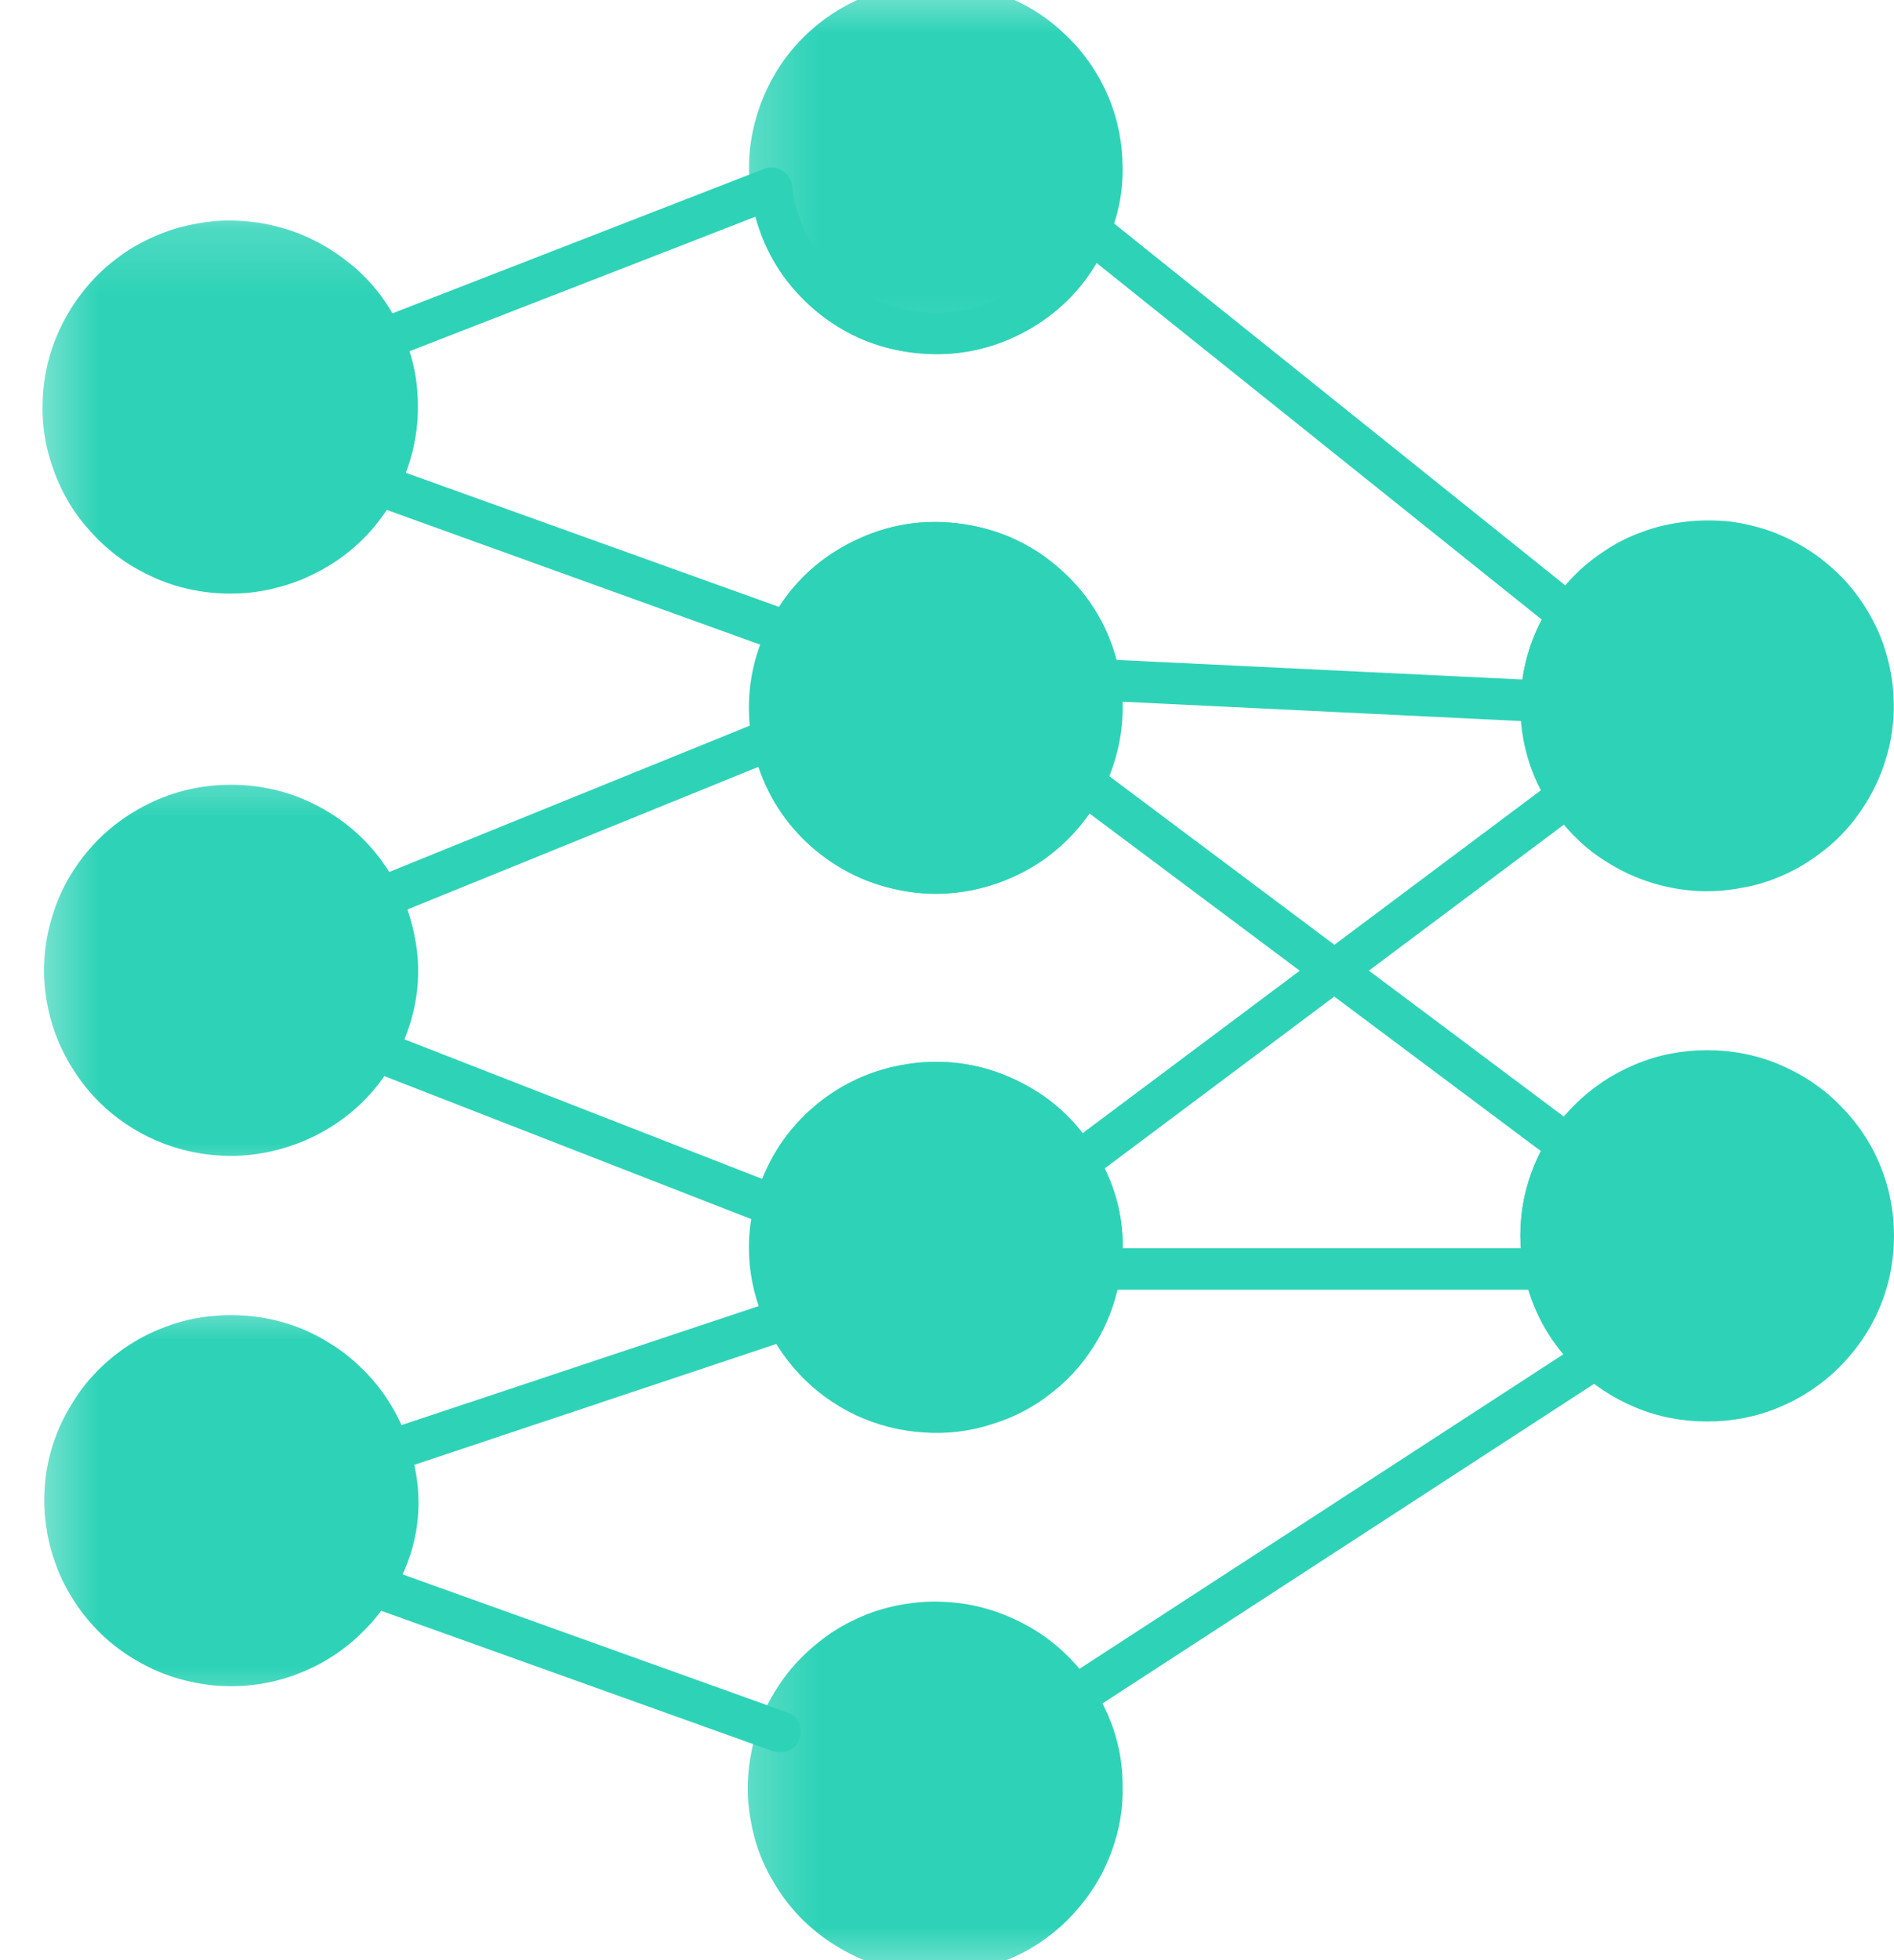
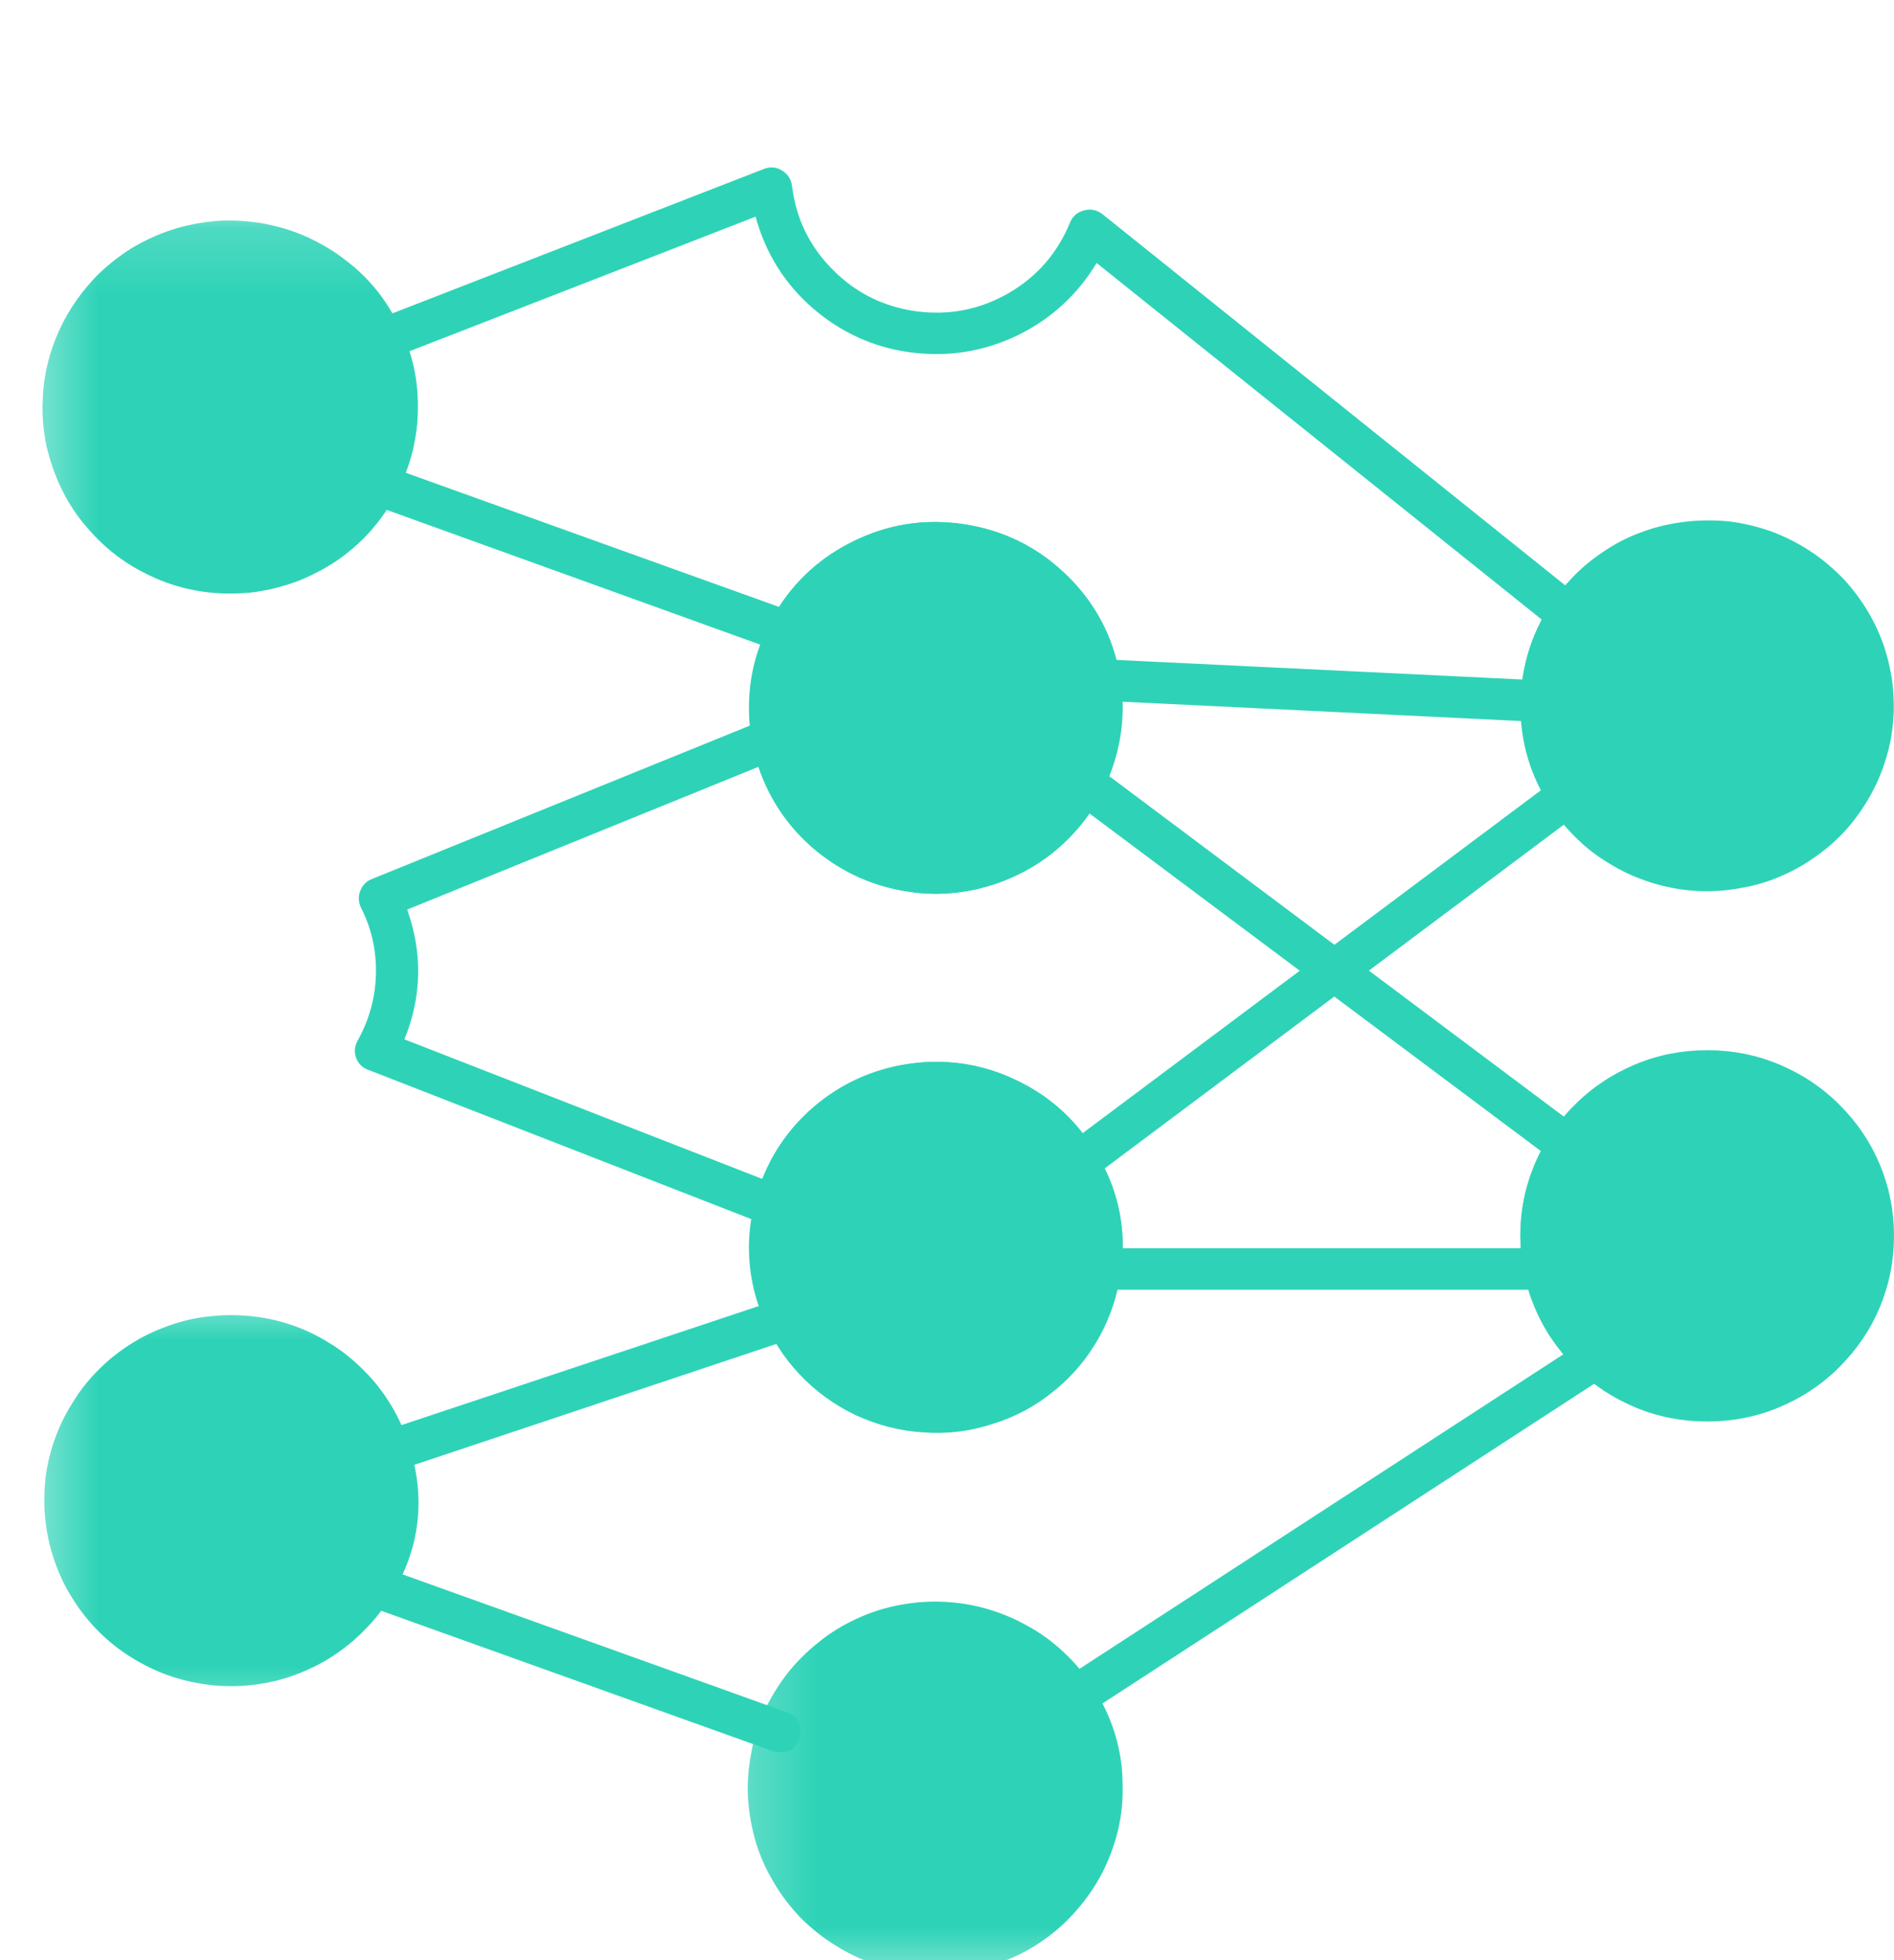
<svg xmlns="http://www.w3.org/2000/svg" width="29" height="30" viewBox="0 0 29 30" fill="none">
  <path d="M23.601 11.05H23.591L16.818 10.722C16.646 10.717 16.55 10.631 16.523 10.459C16.442 9.992 16.228 9.59 15.889 9.257C15.546 8.925 15.138 8.726 14.666 8.651C14.194 8.581 13.748 8.651 13.319 8.871C12.895 9.086 12.573 9.402 12.353 9.826C12.272 9.992 12.138 10.046 11.961 9.982L5.666 7.712C5.575 7.679 5.516 7.62 5.478 7.529C5.446 7.438 5.451 7.352 5.494 7.266C5.671 6.939 5.757 6.59 5.757 6.22C5.763 5.908 5.698 5.613 5.569 5.329C5.532 5.248 5.527 5.163 5.564 5.077C5.596 4.991 5.655 4.932 5.741 4.9L11.693 2.587C11.789 2.549 11.881 2.554 11.972 2.608C12.063 2.662 12.111 2.742 12.127 2.844C12.187 3.343 12.396 3.773 12.75 4.127C13.104 4.486 13.534 4.696 14.033 4.765C14.537 4.83 15.004 4.739 15.444 4.486C15.879 4.234 16.19 3.875 16.383 3.408C16.421 3.311 16.496 3.247 16.598 3.22C16.705 3.193 16.797 3.214 16.882 3.279L24.218 9.161C24.369 9.279 24.396 9.418 24.288 9.579C24.052 9.933 23.934 10.315 23.923 10.739C23.918 10.942 23.811 11.05 23.601 11.05ZM17.092 10.1L23.312 10.4C23.355 10.078 23.451 9.772 23.607 9.483L16.791 4.025C16.496 4.513 16.093 4.883 15.573 5.136C15.058 5.383 14.51 5.468 13.941 5.393C13.373 5.318 12.873 5.087 12.439 4.712C12.009 4.336 11.72 3.869 11.569 3.316L6.267 5.377C6.353 5.651 6.396 5.93 6.396 6.22C6.396 6.569 6.332 6.907 6.208 7.234L11.929 9.289C12.235 8.817 12.648 8.468 13.163 8.238C13.678 8.007 14.215 7.937 14.779 8.028C15.337 8.114 15.825 8.345 16.244 8.721C16.668 9.096 16.947 9.558 17.092 10.1Z" fill="#2ED3B7" />
  <path d="M23.649 19.739H16.844C16.748 19.739 16.667 19.701 16.603 19.626C16.538 19.551 16.517 19.465 16.533 19.374C16.544 19.282 16.549 19.191 16.549 19.095C16.549 18.687 16.442 18.311 16.227 17.962C16.002 17.581 15.685 17.291 15.277 17.104C14.875 16.91 14.451 16.846 14.011 16.91C13.565 16.975 13.179 17.152 12.846 17.453C12.514 17.748 12.293 18.113 12.181 18.542C12.159 18.633 12.106 18.703 12.02 18.746C11.934 18.789 11.843 18.794 11.757 18.757L5.639 16.374C5.548 16.342 5.483 16.277 5.451 16.186C5.419 16.095 5.43 16.009 5.478 15.923C5.66 15.596 5.757 15.236 5.757 14.855C5.757 14.517 5.682 14.195 5.526 13.889C5.489 13.809 5.483 13.723 5.515 13.637C5.548 13.551 5.607 13.487 5.693 13.454L11.709 11.013C11.805 10.975 11.896 10.975 11.982 11.023C12.073 11.072 12.127 11.147 12.143 11.243C12.235 11.71 12.449 12.102 12.793 12.429C13.136 12.757 13.539 12.955 14.011 13.02C14.483 13.089 14.928 13.014 15.347 12.794C15.771 12.58 16.088 12.258 16.302 11.839C16.351 11.753 16.42 11.694 16.517 11.673C16.614 11.651 16.7 11.667 16.78 11.726L24.207 17.286C24.363 17.404 24.39 17.544 24.283 17.71C24.041 18.075 23.918 18.477 23.918 18.918C23.918 19.068 23.934 19.213 23.961 19.363C23.982 19.46 23.961 19.546 23.896 19.626C23.832 19.701 23.751 19.744 23.649 19.744V19.739ZM17.188 19.105H23.284C23.284 19.041 23.279 18.977 23.279 18.912C23.279 18.456 23.386 18.027 23.596 17.619L16.683 12.451C16.372 12.891 15.97 13.224 15.476 13.438C14.977 13.653 14.462 13.728 13.925 13.648C13.388 13.572 12.911 13.363 12.497 13.02C12.079 12.676 11.784 12.247 11.612 11.737L6.235 13.921C6.471 14.587 6.46 15.252 6.192 15.907L11.671 18.043C11.875 17.544 12.191 17.131 12.626 16.808C13.066 16.492 13.555 16.309 14.097 16.261C14.639 16.218 15.149 16.32 15.632 16.567C16.114 16.814 16.496 17.168 16.775 17.635C17.054 18.08 17.193 18.569 17.193 19.095L17.188 19.105Z" fill="#2ED3B7" />
  <path d="M11.94 26.817C11.902 26.817 11.865 26.812 11.832 26.801L5.602 24.569C5.403 24.494 5.339 24.359 5.409 24.161C5.484 23.962 5.618 23.898 5.822 23.973L12.047 26.206C12.213 26.265 12.283 26.383 12.251 26.554C12.224 26.731 12.117 26.817 11.94 26.817Z" fill="#2ED3B7" />
  <path d="M16.453 26.291C16.291 26.291 16.19 26.216 16.147 26.066C16.098 25.916 16.141 25.797 16.275 25.706L24.261 20.517C24.438 20.399 24.588 20.431 24.701 20.608C24.819 20.785 24.787 20.93 24.61 21.048L16.624 26.238C16.571 26.275 16.512 26.291 16.453 26.291Z" fill="#2ED3B7" />
  <path d="M5.961 22.529C5.778 22.529 5.671 22.438 5.644 22.261C5.612 22.084 5.687 21.966 5.859 21.907L11.934 19.884C12.138 19.814 12.272 19.884 12.342 20.082C12.406 20.286 12.342 20.42 12.138 20.485L6.063 22.513C6.025 22.524 5.993 22.529 5.961 22.529Z" fill="#2ED3B7" />
  <path d="M16.501 18.112C16.345 18.112 16.244 18.043 16.195 17.898C16.147 17.753 16.184 17.635 16.308 17.544L23.821 11.925C23.993 11.796 24.138 11.817 24.267 11.984C24.395 12.155 24.374 12.306 24.202 12.429L16.694 18.048C16.635 18.091 16.571 18.112 16.501 18.112Z" fill="#2ED3B7" />
  <path d="M11.521 11.367C11.483 11.189 11.467 11.012 11.467 10.835C11.467 10.374 11.575 9.939 11.789 9.531C12.068 8.989 12.482 8.581 13.034 8.302C13.582 8.023 14.156 7.932 14.768 8.023C15.374 8.12 15.9 8.377 16.335 8.807C16.775 9.236 17.049 9.751 17.151 10.358C17.22 10.765 17.199 11.179 17.086 11.581C16.974 11.984 16.786 12.343 16.512 12.665C16.238 12.987 15.916 13.234 15.53 13.411C15.149 13.588 14.746 13.674 14.328 13.68C13.995 13.68 13.673 13.62 13.356 13.508C13.045 13.395 12.761 13.234 12.503 13.025C12.245 12.816 12.036 12.563 11.864 12.279C11.698 11.994 11.58 11.688 11.521 11.367Z" fill="#2ED3B7" />
  <path d="M16.775 17.635C17.054 18.08 17.194 18.569 17.188 19.095C17.194 19.223 17.183 19.347 17.161 19.47C17.113 19.824 17 20.163 16.823 20.479C16.646 20.79 16.421 21.064 16.136 21.29C15.857 21.52 15.546 21.687 15.197 21.794C14.854 21.907 14.499 21.95 14.14 21.923C13.775 21.901 13.431 21.81 13.104 21.66C12.777 21.504 12.487 21.295 12.24 21.032C11.993 20.769 11.805 20.474 11.671 20.136C11.537 19.803 11.467 19.454 11.467 19.095C11.467 18.853 11.499 18.611 11.564 18.381C11.709 17.823 11.993 17.356 12.422 16.975C12.852 16.594 13.351 16.363 13.92 16.282C14.489 16.202 15.036 16.282 15.551 16.529C16.072 16.771 16.48 17.141 16.775 17.635Z" fill="#2ED3B7" />
  <mask id="mask0_3071_4743" style="mask-type:luminance" maskUnits="userSpaceOnUse" x="11" y="-1" width="8" height="7">
    <path d="M11.215 -0.456H18.085V5.904H11.215V-0.456Z" fill="white" />
  </mask>
  <g mask="url(#mask0_3071_4743)">
-     <path d="M17.189 2.576C17.194 2.947 17.119 3.306 16.974 3.65C16.727 4.251 16.325 4.712 15.761 5.04C15.198 5.362 14.591 5.48 13.947 5.394C13.303 5.308 12.75 5.034 12.294 4.573C11.838 4.116 11.57 3.564 11.489 2.92C11.479 2.807 11.468 2.694 11.468 2.576C11.468 2.201 11.543 1.836 11.688 1.487C11.833 1.143 12.037 0.832 12.305 0.569C12.573 0.301 12.885 0.097 13.233 -0.048C13.588 -0.193 13.953 -0.263 14.328 -0.263C14.709 -0.263 15.074 -0.193 15.423 -0.048C15.777 0.097 16.083 0.301 16.351 0.569C16.62 0.832 16.829 1.143 16.974 1.487C17.119 1.836 17.189 2.201 17.189 2.576Z" fill="#2ED3B7" />
-   </g>
+     </g>
  <mask id="mask1_3071_4743" style="mask-type:luminance" maskUnits="userSpaceOnUse" x="0" y="3" width="8" height="8">
    <path d="M0.396 3.155H7.094V10.025H0.396V3.155Z" fill="white" />
  </mask>
  <g mask="url(#mask1_3071_4743)">
    <path d="M6.15 5.066C6.316 5.436 6.402 5.817 6.396 6.22C6.402 6.456 6.37 6.687 6.316 6.912C6.257 7.138 6.176 7.358 6.069 7.561C5.956 7.771 5.822 7.959 5.667 8.136C5.511 8.307 5.334 8.463 5.141 8.592C4.942 8.721 4.738 8.828 4.518 8.909C4.293 8.989 4.067 9.043 3.831 9.07C3.6 9.091 3.364 9.091 3.133 9.059C2.897 9.027 2.672 8.968 2.457 8.882C2.237 8.79 2.033 8.683 1.84 8.544C1.652 8.409 1.481 8.248 1.33 8.071C1.175 7.894 1.046 7.696 0.944 7.486C0.842 7.277 0.767 7.057 0.713 6.832C0.665 6.601 0.643 6.37 0.654 6.139C0.659 5.903 0.697 5.672 0.761 5.447C0.826 5.227 0.917 5.012 1.035 4.808C1.153 4.604 1.293 4.422 1.454 4.25C1.615 4.084 1.797 3.939 1.996 3.81C2.2 3.687 2.409 3.59 2.634 3.515C2.854 3.445 3.085 3.402 3.321 3.381C3.557 3.365 3.788 3.381 4.019 3.418C4.25 3.461 4.475 3.526 4.69 3.622C4.904 3.719 5.108 3.837 5.291 3.982C5.479 4.121 5.645 4.288 5.79 4.47C5.935 4.658 6.053 4.857 6.15 5.066Z" fill="#2ED3B7" />
  </g>
  <mask id="mask2_3071_4743" style="mask-type:luminance" maskUnits="userSpaceOnUse" x="0" y="19" width="8" height="8">
    <path d="M0.396 19.642H7.094V26.511H0.396V19.642Z" fill="white" />
  </mask>
  <g mask="url(#mask2_3071_4743)">
    <path d="M6.262 22.116C6.525 22.931 6.433 23.704 5.983 24.434C5.87 24.622 5.741 24.788 5.585 24.944C5.435 25.1 5.269 25.234 5.086 25.352C4.904 25.47 4.716 25.561 4.512 25.636C4.308 25.712 4.099 25.76 3.879 25.787C3.664 25.813 3.449 25.813 3.235 25.792C3.02 25.765 2.811 25.722 2.607 25.652C2.403 25.583 2.204 25.486 2.022 25.373C1.839 25.261 1.668 25.127 1.517 24.976C1.362 24.821 1.228 24.654 1.115 24.472C0.997 24.289 0.906 24.096 0.836 23.892C0.766 23.694 0.718 23.484 0.696 23.27C0.67 23.055 0.675 22.84 0.696 22.626C0.723 22.411 0.772 22.207 0.847 22.003C0.922 21.799 1.018 21.611 1.136 21.429C1.249 21.246 1.389 21.08 1.544 20.93C1.7 20.779 1.866 20.651 2.054 20.538C2.237 20.425 2.435 20.34 2.639 20.27C2.848 20.2 3.058 20.157 3.272 20.141C3.487 20.119 3.702 20.125 3.916 20.152C4.131 20.178 4.34 20.232 4.544 20.307C4.748 20.382 4.936 20.484 5.119 20.602C5.301 20.721 5.462 20.86 5.612 21.016C5.763 21.171 5.891 21.343 5.999 21.526C6.111 21.713 6.197 21.907 6.262 22.116Z" fill="#2ED3B7" />
  </g>
  <mask id="mask3_3071_4743" style="mask-type:luminance" maskUnits="userSpaceOnUse" x="11" y="23" width="8" height="8">
    <path d="M11.215 23.763H18.085V30.456H11.215V23.763Z" fill="white" />
  </mask>
  <g mask="url(#mask3_3071_4743)">
    <path d="M16.722 25.803C17.033 26.275 17.194 26.79 17.189 27.354C17.194 27.584 17.167 27.81 17.114 28.03C17.06 28.25 16.98 28.459 16.878 28.663C16.77 28.867 16.647 29.049 16.497 29.221C16.346 29.398 16.18 29.549 15.992 29.683C15.81 29.812 15.611 29.924 15.396 30.005C15.187 30.091 14.967 30.15 14.742 30.187C14.516 30.219 14.291 30.225 14.06 30.203C13.835 30.182 13.609 30.139 13.395 30.064C13.18 29.989 12.976 29.892 12.783 29.769C12.59 29.651 12.413 29.506 12.252 29.345C12.096 29.178 11.956 29.001 11.844 28.803C11.726 28.61 11.634 28.4 11.57 28.186C11.506 27.965 11.468 27.745 11.452 27.515C11.441 27.289 11.457 27.064 11.5 26.844C11.538 26.618 11.608 26.404 11.699 26.195C11.795 25.991 11.914 25.797 12.053 25.615C12.193 25.438 12.354 25.277 12.531 25.137C12.708 24.992 12.901 24.874 13.11 24.778C13.314 24.681 13.534 24.611 13.754 24.568C13.98 24.525 14.205 24.504 14.436 24.515C14.661 24.525 14.887 24.558 15.107 24.622C15.327 24.686 15.536 24.772 15.735 24.885C15.933 24.992 16.116 25.127 16.282 25.282C16.448 25.438 16.599 25.61 16.722 25.803Z" fill="#2ED3B7" />
  </g>
  <mask id="mask4_3071_4743" style="mask-type:luminance" maskUnits="userSpaceOnUse" x="0" y="11" width="8" height="8">
-     <path d="M0.396 11.399H7.094V18.268H0.396V11.399Z" fill="white" />
+     <path d="M0.396 11.399V18.268H0.396V11.399Z" fill="white" />
  </mask>
  <g mask="url(#mask4_3071_4743)">
    <path d="M6.107 13.61C6.289 13.98 6.38 14.372 6.391 14.785C6.402 15.198 6.321 15.595 6.16 15.976C5.994 16.357 5.758 16.685 5.447 16.964C5.135 17.238 4.781 17.436 4.384 17.56C3.987 17.683 3.579 17.721 3.166 17.667C2.753 17.613 2.372 17.479 2.017 17.259C1.663 17.039 1.373 16.755 1.148 16.411C0.917 16.062 0.772 15.687 0.708 15.279C0.644 14.871 0.67 14.463 0.788 14.066C0.901 13.669 1.094 13.315 1.368 12.998C1.636 12.687 1.964 12.445 2.345 12.268C2.72 12.096 3.118 12.011 3.536 12.011C4.084 12.011 4.588 12.155 5.05 12.44C5.516 12.73 5.865 13.121 6.107 13.61Z" fill="#2ED3B7" />
  </g>
  <path d="M29 18.912C29 19.293 28.93 19.653 28.785 20.002C28.64 20.35 28.431 20.656 28.162 20.925C27.894 21.193 27.583 21.397 27.234 21.542C26.885 21.687 26.52 21.756 26.139 21.756C25.758 21.756 25.393 21.687 25.044 21.542C24.696 21.397 24.384 21.193 24.116 20.925C23.848 20.656 23.638 20.35 23.494 20.002C23.349 19.653 23.279 19.293 23.279 18.912C23.279 18.537 23.349 18.177 23.494 17.828C23.638 17.479 23.848 17.168 24.116 16.905C24.384 16.637 24.696 16.433 25.044 16.288C25.393 16.143 25.758 16.073 26.139 16.073C26.52 16.073 26.885 16.143 27.234 16.288C27.583 16.433 27.894 16.637 28.162 16.905C28.431 17.173 28.64 17.479 28.785 17.828C28.93 18.177 29 18.537 29 18.912Z" fill="#2ED3B7" />
  <path d="M23.74 12.349C23.434 11.877 23.279 11.361 23.279 10.798C23.279 10.766 23.279 10.739 23.284 10.707C23.29 10.481 23.322 10.261 23.386 10.046C23.445 9.832 23.531 9.623 23.638 9.424C23.751 9.231 23.88 9.048 24.035 8.882C24.186 8.716 24.358 8.571 24.545 8.447C24.733 8.318 24.932 8.216 25.146 8.141C25.356 8.061 25.576 8.013 25.801 7.986C26.021 7.959 26.247 7.959 26.472 7.98C26.697 8.007 26.917 8.061 27.127 8.136C27.341 8.216 27.54 8.318 27.728 8.442C27.916 8.565 28.087 8.716 28.243 8.877C28.393 9.043 28.527 9.225 28.635 9.419C28.747 9.617 28.833 9.821 28.892 10.041C28.951 10.256 28.989 10.476 28.994 10.701C29.005 10.927 28.983 11.147 28.941 11.367C28.892 11.587 28.823 11.801 28.726 12.005C28.629 12.209 28.511 12.397 28.372 12.574C28.232 12.751 28.071 12.907 27.894 13.041C27.712 13.181 27.518 13.299 27.314 13.39C27.111 13.481 26.896 13.551 26.671 13.588C26.451 13.631 26.225 13.648 26 13.637C25.774 13.626 25.554 13.588 25.334 13.524C25.12 13.46 24.91 13.374 24.717 13.261C24.518 13.148 24.336 13.02 24.175 12.864C24.009 12.708 23.864 12.537 23.74 12.349Z" fill="#2ED3B7" />
</svg>